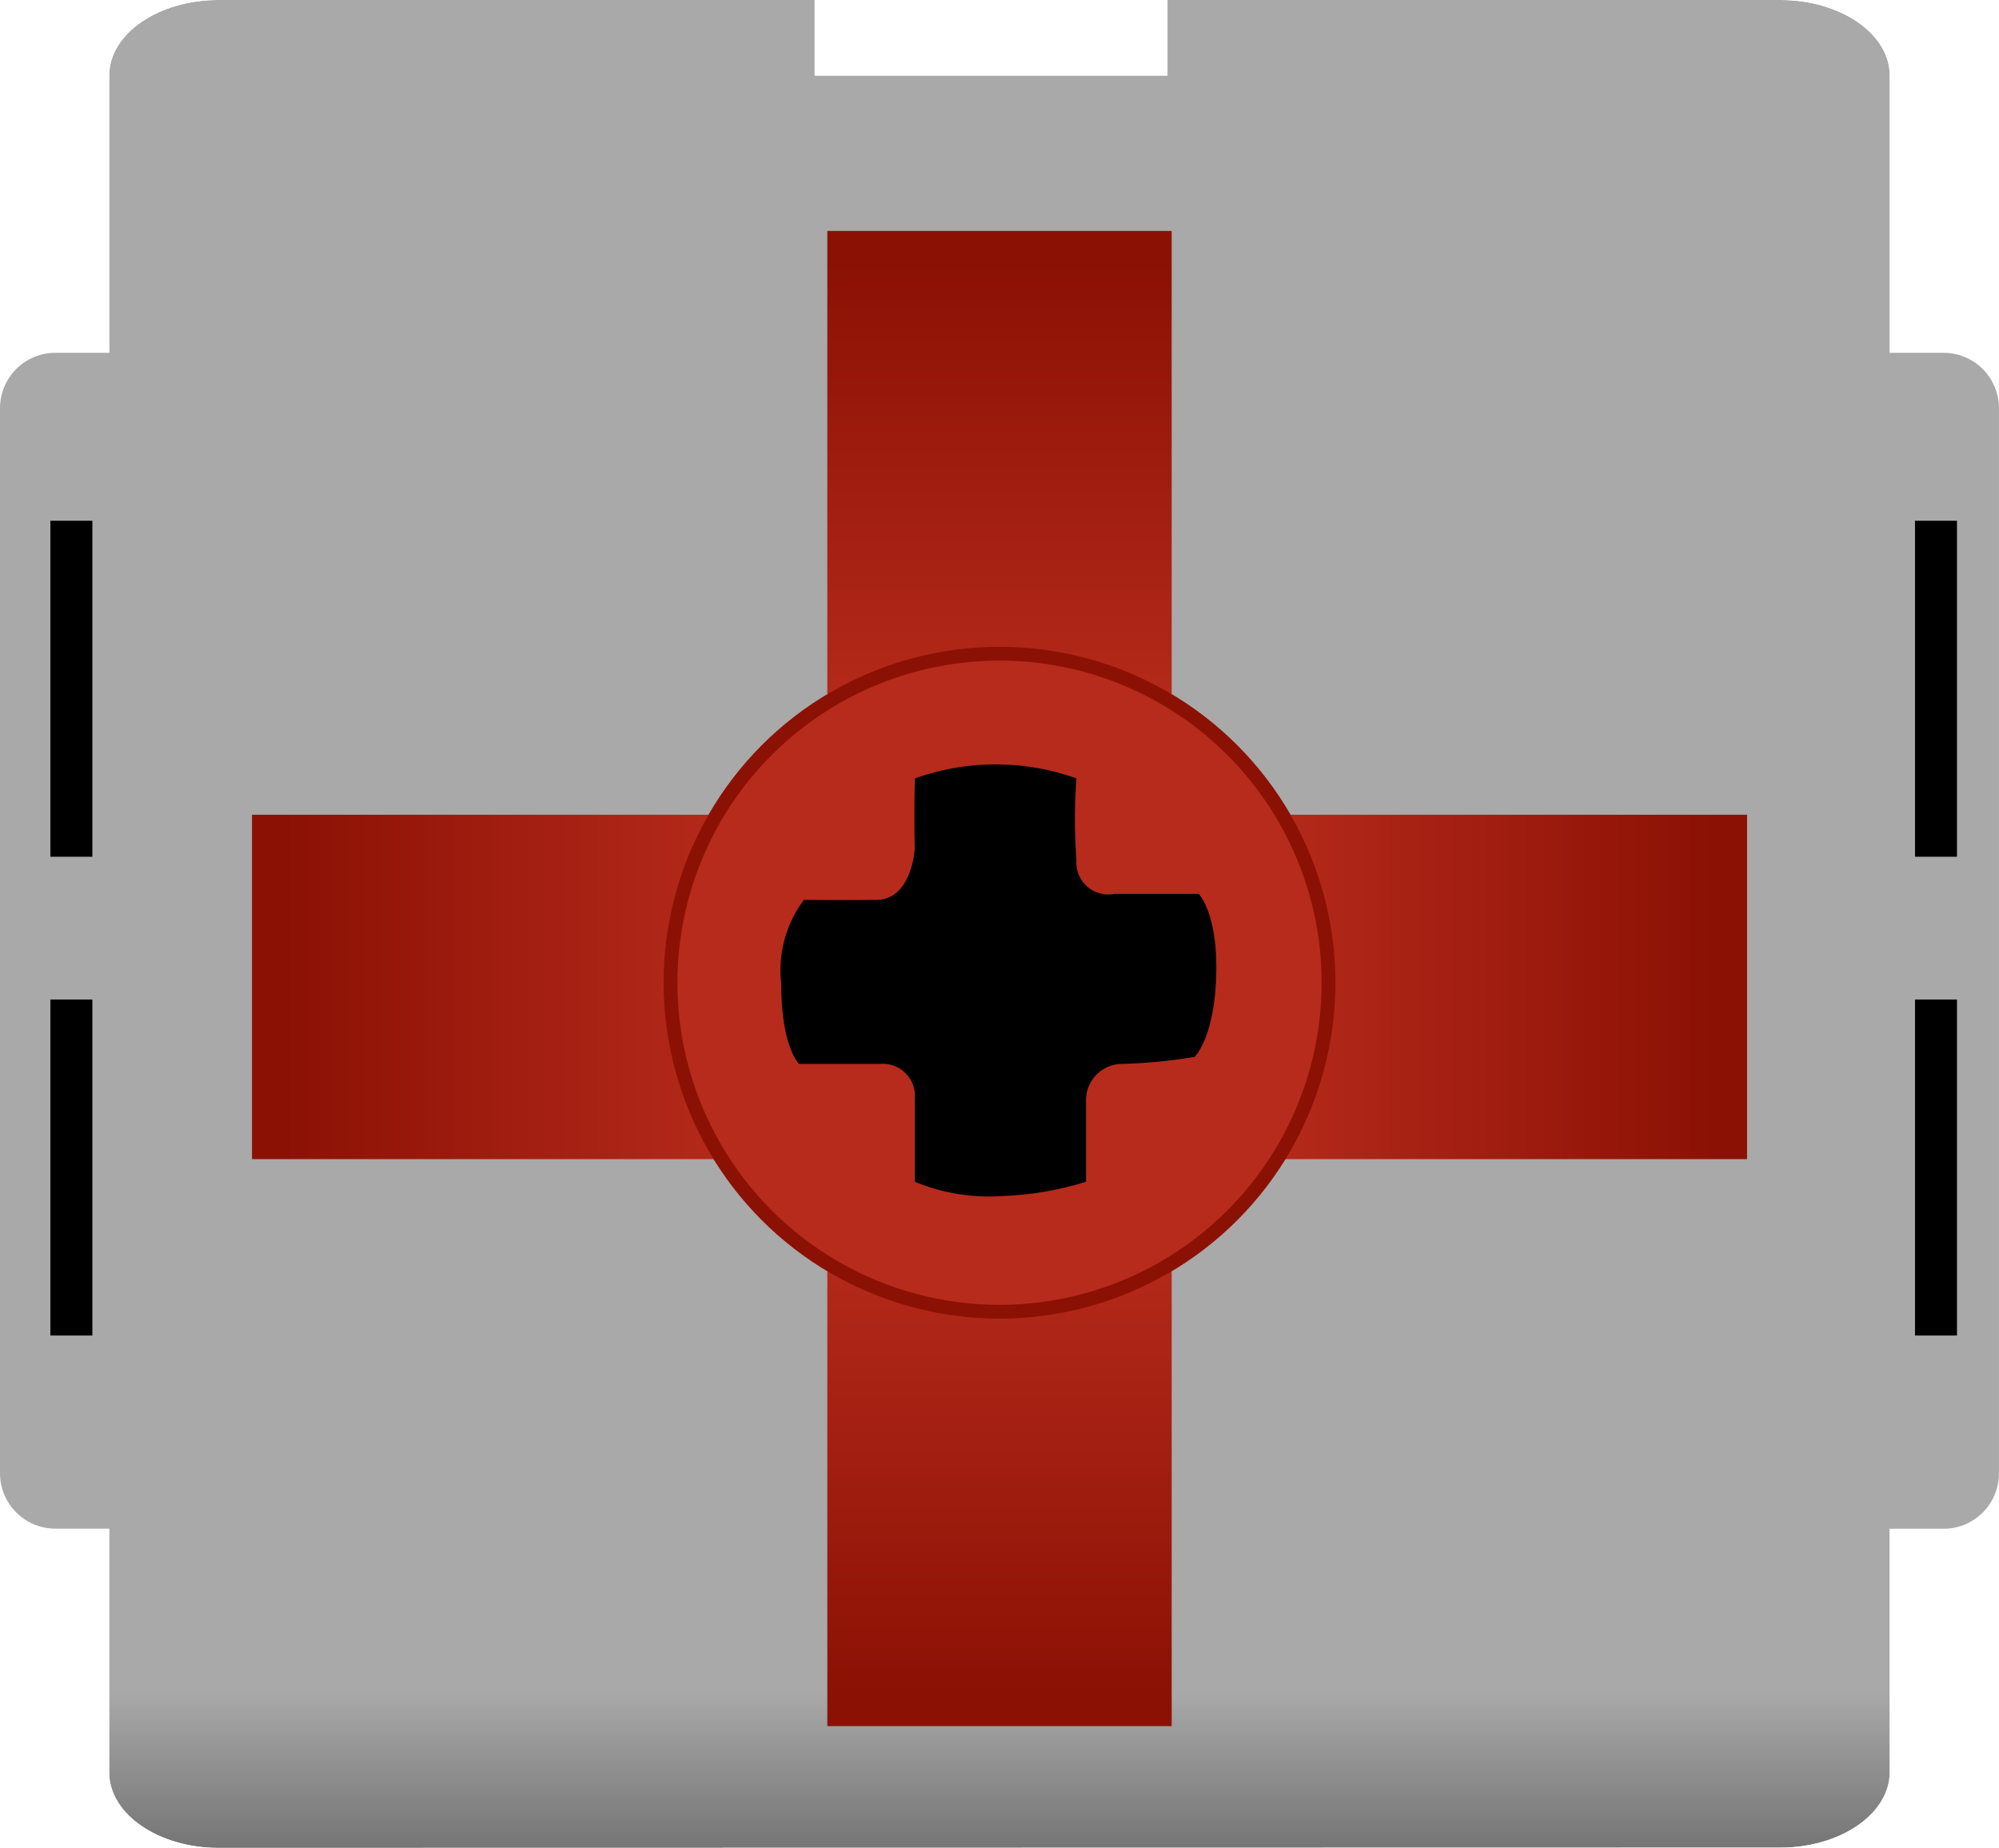
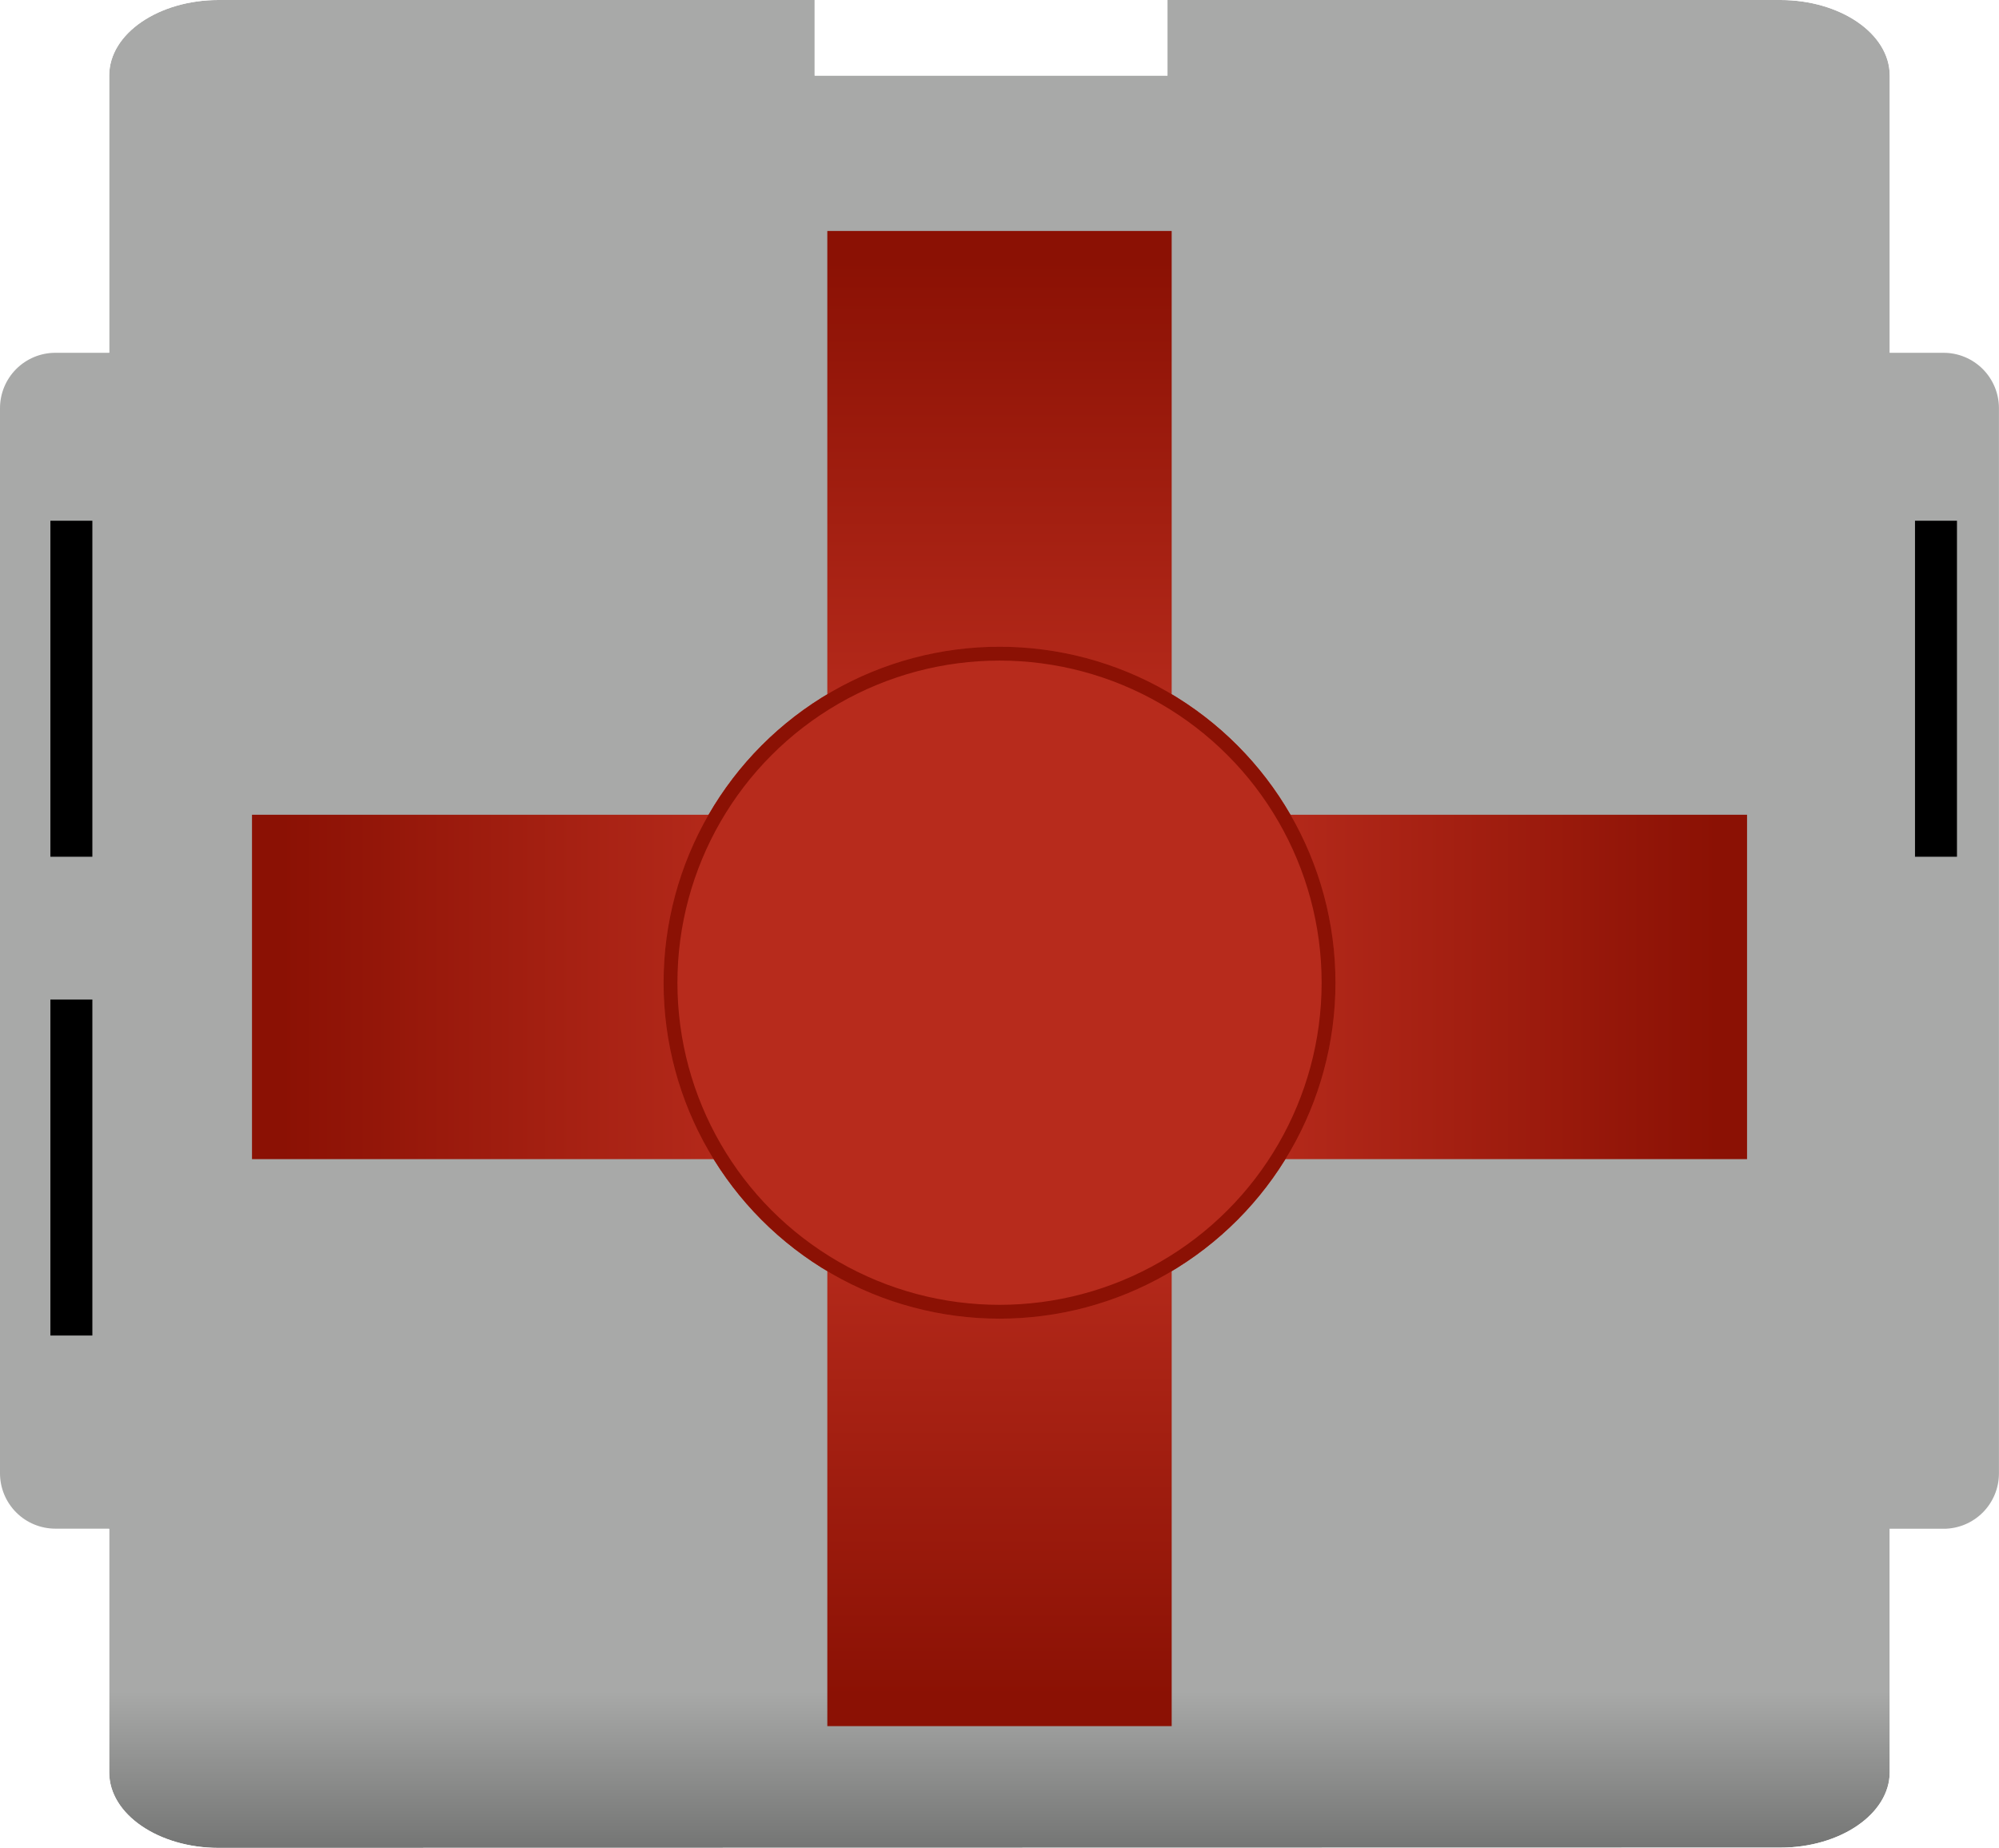
<svg xmlns="http://www.w3.org/2000/svg" viewBox="1827.391 6183.664 36.101 33.37">
  <defs>
    <style>
      .cls-1 {
        fill: #a8a9a8;
      }

      .cls-2 {
        clip-path: url(#clip-path);
      }

      .cls-3 {
        fill: url(#linear-gradient);
      }

      .cls-4 {
        fill: url(#linear-gradient-2);
      }

      .cls-5 {
        fill: #b72b1c;
        stroke: #8b1104;
        stroke-width: 0.25px;
      }

      .cls-6 {
        stroke: none;
      }

      .cls-7 {
        fill: none;
      }

      .cls-8 {
        filter: url(#Path_1);
      }
    </style>
    <clipPath id="clip-path">
      <path id="Union_3" data-name="Union 3" class="cls-1" d="M3.944,33.37c-1.069,0-1.972-.6-1.972-1.365v-4.4H1a1,1,0,0,1-1-1V7.371a1,1,0,0,1,1-1h.972V1.365C1.972.6,2.875,0,3.944,0H14.713V1.365h6.371V0H32.157c1.069,0,1.972.6,1.972,1.365V6.371H35.1a1,1,0,0,1,1,1V26.607a1,1,0,0,1-1,1h-.972V32c0,.761-.9,1.365-1.972,1.365Z" />
    </clipPath>
    <linearGradient id="linear-gradient" x1="0.5" y1="0.91" x2="0.5" y2="1.046" gradientUnits="objectBoundingBox">
      <stop offset="0" stop-color="#a8a9a8" />
      <stop offset="1" stop-color="#545554" />
    </linearGradient>
    <filter id="Path_1" x="1826.363" y="6180.664" width="38.157" height="39.371" filterUnits="userSpaceOnUse">
      <feOffset input="SourceAlpha" />
      <feGaussianBlur stdDeviation="1" result="blur" />
      <feFlood flood-opacity="0.502" />
      <feComposite operator="in" in2="blur" />
      <feComposite in="SourceGraphic" />
    </filter>
    <linearGradient id="linear-gradient-2" x1="0.949" y1="0.5" x2="0.056" y2="0.5" gradientUnits="objectBoundingBox">
      <stop offset="0" stop-color="#b72b1c" />
      <stop offset="1" stop-color="#8b1104" />
    </linearGradient>
  </defs>
  <g id="Touch_sensor" data-name="Touch sensor" transform="translate(1346 5554)">
    <g id="Group_8" data-name="Group 8" transform="translate(481.391 629.664)">
      <g id="Mask_Group_3" data-name="Mask Group 3" class="cls-2">
        <g id="Group_2" data-name="Group 2" transform="translate(0 0)">
          <path id="Path_27" data-name="Path 27" class="cls-1" d="M.758,0H35.342A.758.758,0,0,1,36.1.758V20.477a.758.758,0,0,1-.758.758H.758A.758.758,0,0,1,0,20.477V.758A.758.758,0,0,1,.758,0Z" transform="translate(0 6.371)" />
          <g class="cls-8" transform="matrix(1, 0, 0, 1, -1827.39, -6183.66)">
            <path id="Path_1-2" data-name="Path 1" class="cls-3" d="M1.972,0h10.77V1.365h6.371V0H30.185c1.069,0,1.972.6,1.972,1.365v30.64c0,.761-.9,1.365-1.972,1.365H1.972C.9,33.371,0,32.766,0,32.005V1.365C0,.6.9,0,1.972,0Z" transform="translate(1829.36 6183.66)" />
          </g>
          <rect id="Rectangle_2" data-name="Rectangle 2" width="0.758" height="6.067" transform="translate(34.584 9.404)" />
          <rect id="Rectangle_5" data-name="Rectangle 5" width="0.758" height="6.067" transform="translate(0.91 9.404)" />
-           <rect id="Rectangle_3" data-name="Rectangle 3" width="0.758" height="6.067" transform="translate(34.584 18.05)" />
          <rect id="Rectangle_4" data-name="Rectangle 4" width="0.758" height="6.067" transform="translate(0.91 18.05)" />
        </g>
      </g>
    </g>
    <g id="Group_5" data-name="Group 5" transform="translate(485.942 633.835)">
      <rect id="Rectangle_6" data-name="Rectangle 6" class="cls-4" width="9.556" height="6.219" transform="translate(0 10.542)" />
      <rect id="Rectangle_9" data-name="Rectangle 9" class="cls-4" width="9.556" height="6.219" transform="translate(16.609) rotate(90)" />
      <rect id="Rectangle_7" data-name="Rectangle 7" class="cls-4" width="9.556" height="6.219" transform="translate(27 16.761) rotate(180)" />
      <rect id="Rectangle_8" data-name="Rectangle 8" class="cls-4" width="9.556" height="6.219" transform="translate(10.39 27) rotate(-90)" />
      <g id="Ellipse_1" data-name="Ellipse 1" class="cls-5" transform="translate(7.433 7.508)">
        <ellipse class="cls-6" cx="6.067" cy="6.067" rx="6.067" ry="6.067" />
        <ellipse class="cls-7" cx="6.067" cy="6.067" rx="5.942" ry="5.942" />
      </g>
-       <path id="Hole" d="M5606.165,962.241s-.048.917-.69.925-1.312,0-1.312,0a2.123,2.123,0,0,0-.409,1.52c0,1.138.321,1.442.321,1.442h1.463a.58.58,0,0,1,.628.628v1.5a3.487,3.487,0,0,0,1.586.258,5.8,5.8,0,0,0,1.507-.258v-1.5a.655.655,0,0,1,.66-.628,9.594,9.594,0,0,0,1.3-.126s.356-.336.39-1.467-.317-1.477-.317-1.477h-1.522a.576.576,0,0,1-.685-.609,10.168,10.168,0,0,1,0-1.476,4.326,4.326,0,0,0-2.917,0C5606.149,961.6,5606.165,962.241,5606.165,962.241Z" transform="translate(-5594.196 -951.087)" />
    </g>
  </g>
</svg>